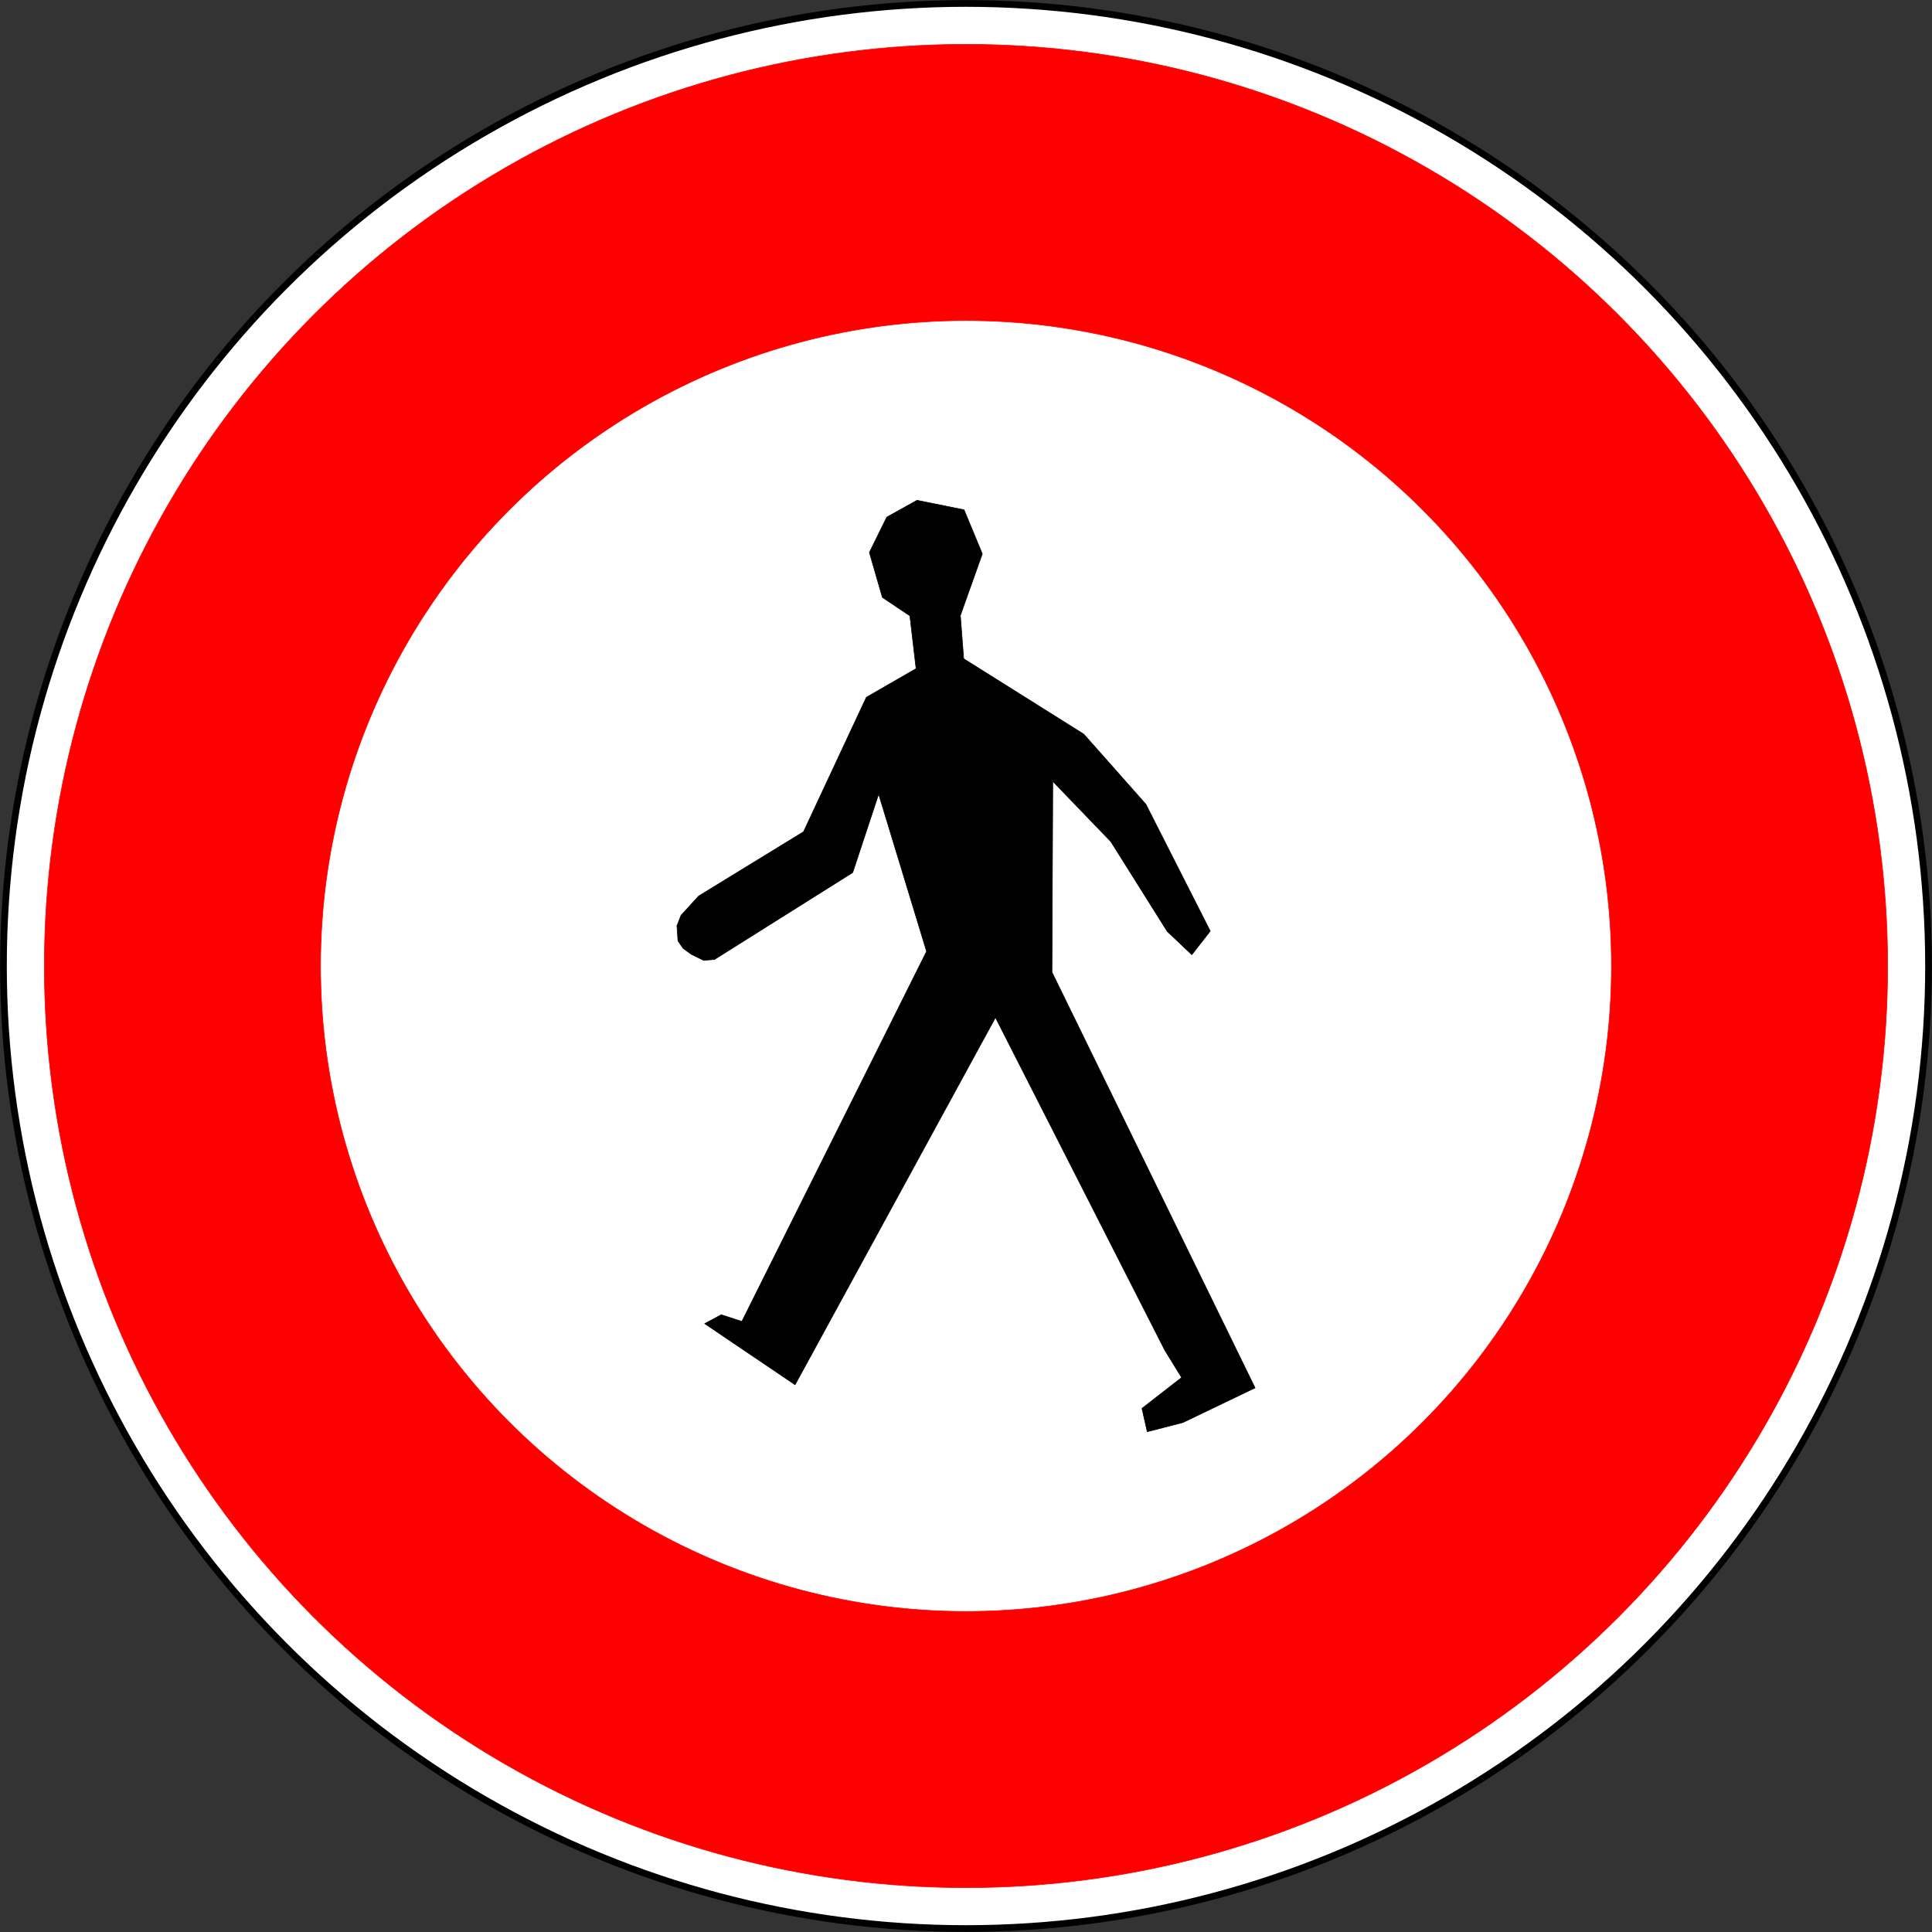
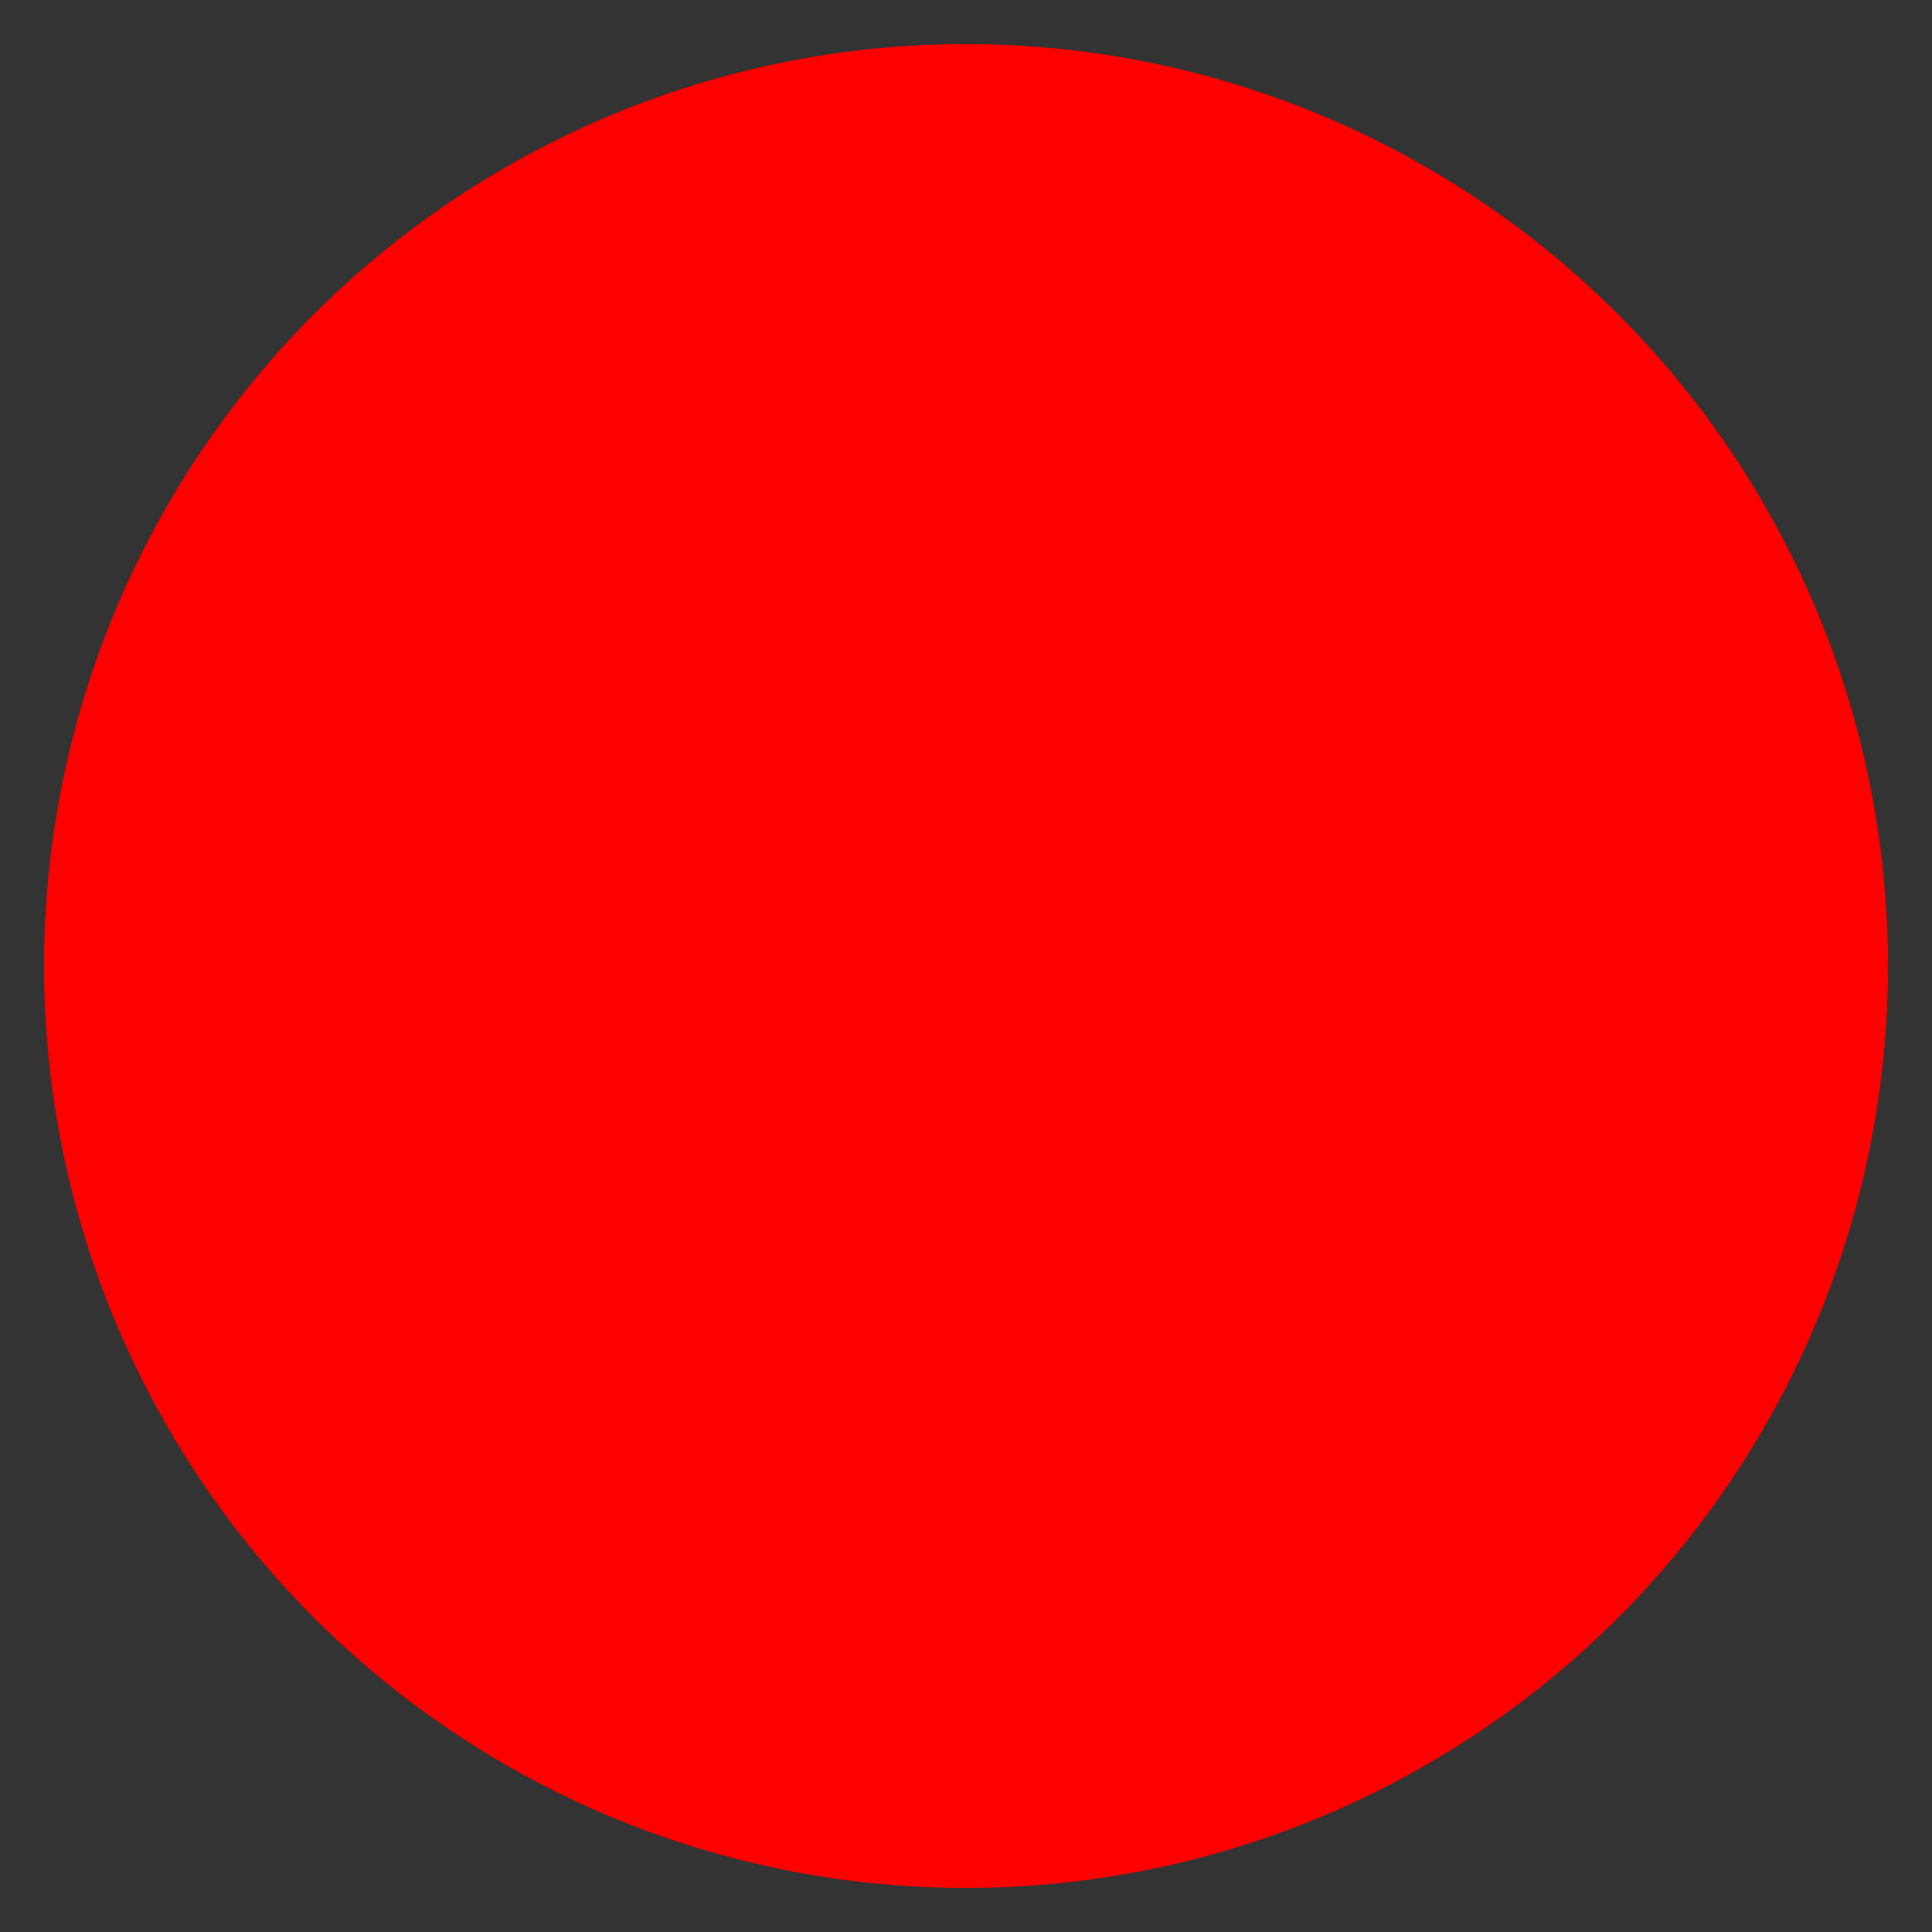
<svg xmlns="http://www.w3.org/2000/svg" xmlns:ns1="http://www.inkscape.org/namespaces/inkscape" xmlns:ns2="http://sodipodi.sourceforge.net/DTD/sodipodi-0.dtd" version="1.1" x="0px" y="0px" width="576px" height="576px" viewBox="-0.031 -0.031 576 576" enable-background="new -0.031 -0.031 576 576" xml:space="preserve" id="svg2" ns1:version="0.48.1 " ns2:docname="B9a.svg" ns1:export-filename="C:\Documents and Settings\bertrand.bouteilles\Bureau\Panneaux\A - Route\3_interdiction\B9a.png" ns1:export-xdpi="150" ns1:export-ydpi="150">
  <rect x="-0.031" y="-0.031" width="576" height="576" fill="#333333" stroke="none" />
  <ns2:namedview pagecolor="#ffffff" bordercolor="#666666" borderopacity="1" objecttolerance="10" gridtolerance="10" guidetolerance="10" ns1:pageopacity="0" ns1:pageshadow="2" ns1:window-width="1280" ns1:window-height="964" id="namedview14" showgrid="false" ns1:zoom="0.50868056" ns1:cx="-111.07167" ns1:cy="288" ns1:window-x="-4" ns1:window-y="-4" ns1:window-maximized="1" ns1:current-layer="svg2" />
  <defs id="defs4">
</defs>
-   <circle fill="#FFFFFF" stroke="#000000" stroke-width="2" stroke-linecap="round" stroke-linejoin="round" cx="287.969" cy="287.969" r="286.969" id="circle6" />
  <circle fill="#FF0000" stroke="#FF0000" stroke-width="0.176" stroke-linecap="round" stroke-linejoin="round" cx="287.969" cy="287.969" r="274.775" id="circle8" />
-   <circle fill="#FFFFFF" stroke="#FF0000" stroke-width="0.176" stroke-linecap="round" stroke-linejoin="round" cx="287.969" cy="287.969" r="192.438" id="circle10" />
-   <polygon points="297.495,242.046 314.817,260.033 331.608,286.776 338.944,293.734 344.446,286.699 325.255,248.883 306.749,227.986 270.934,205.492 269.946,192.588 276.486,174.225 271.044,161.09 257.022,158.256 248.007,163.271 242.818,173.805 246.691,187.204 254.894,192.699 256.738,208.443 241.909,216.993 223.183,257.078 191.934,276.228 186.667,281.995 185.442,285.125 185.749,289.599 187.279,291.835 189.729,293.624 193.404,295.413 196.618,295.167 237.844,269.246 245.583,245.857 259.867,292.748 204.796,403.076 198.657,401.07 193.713,403.727 220.665,421.947 280.409,312.466 330.896,411.66 335.904,419.801 324.077,429 325.663,435.948 336.275,433.22 357.806,422.879 297.252,298.944 " id="polygon12" transform="translate(16.345,-9.133)" style="stroke:#000000;stroke-width:0.176;stroke-linecap:round;stroke-linejoin:round" />
</svg>